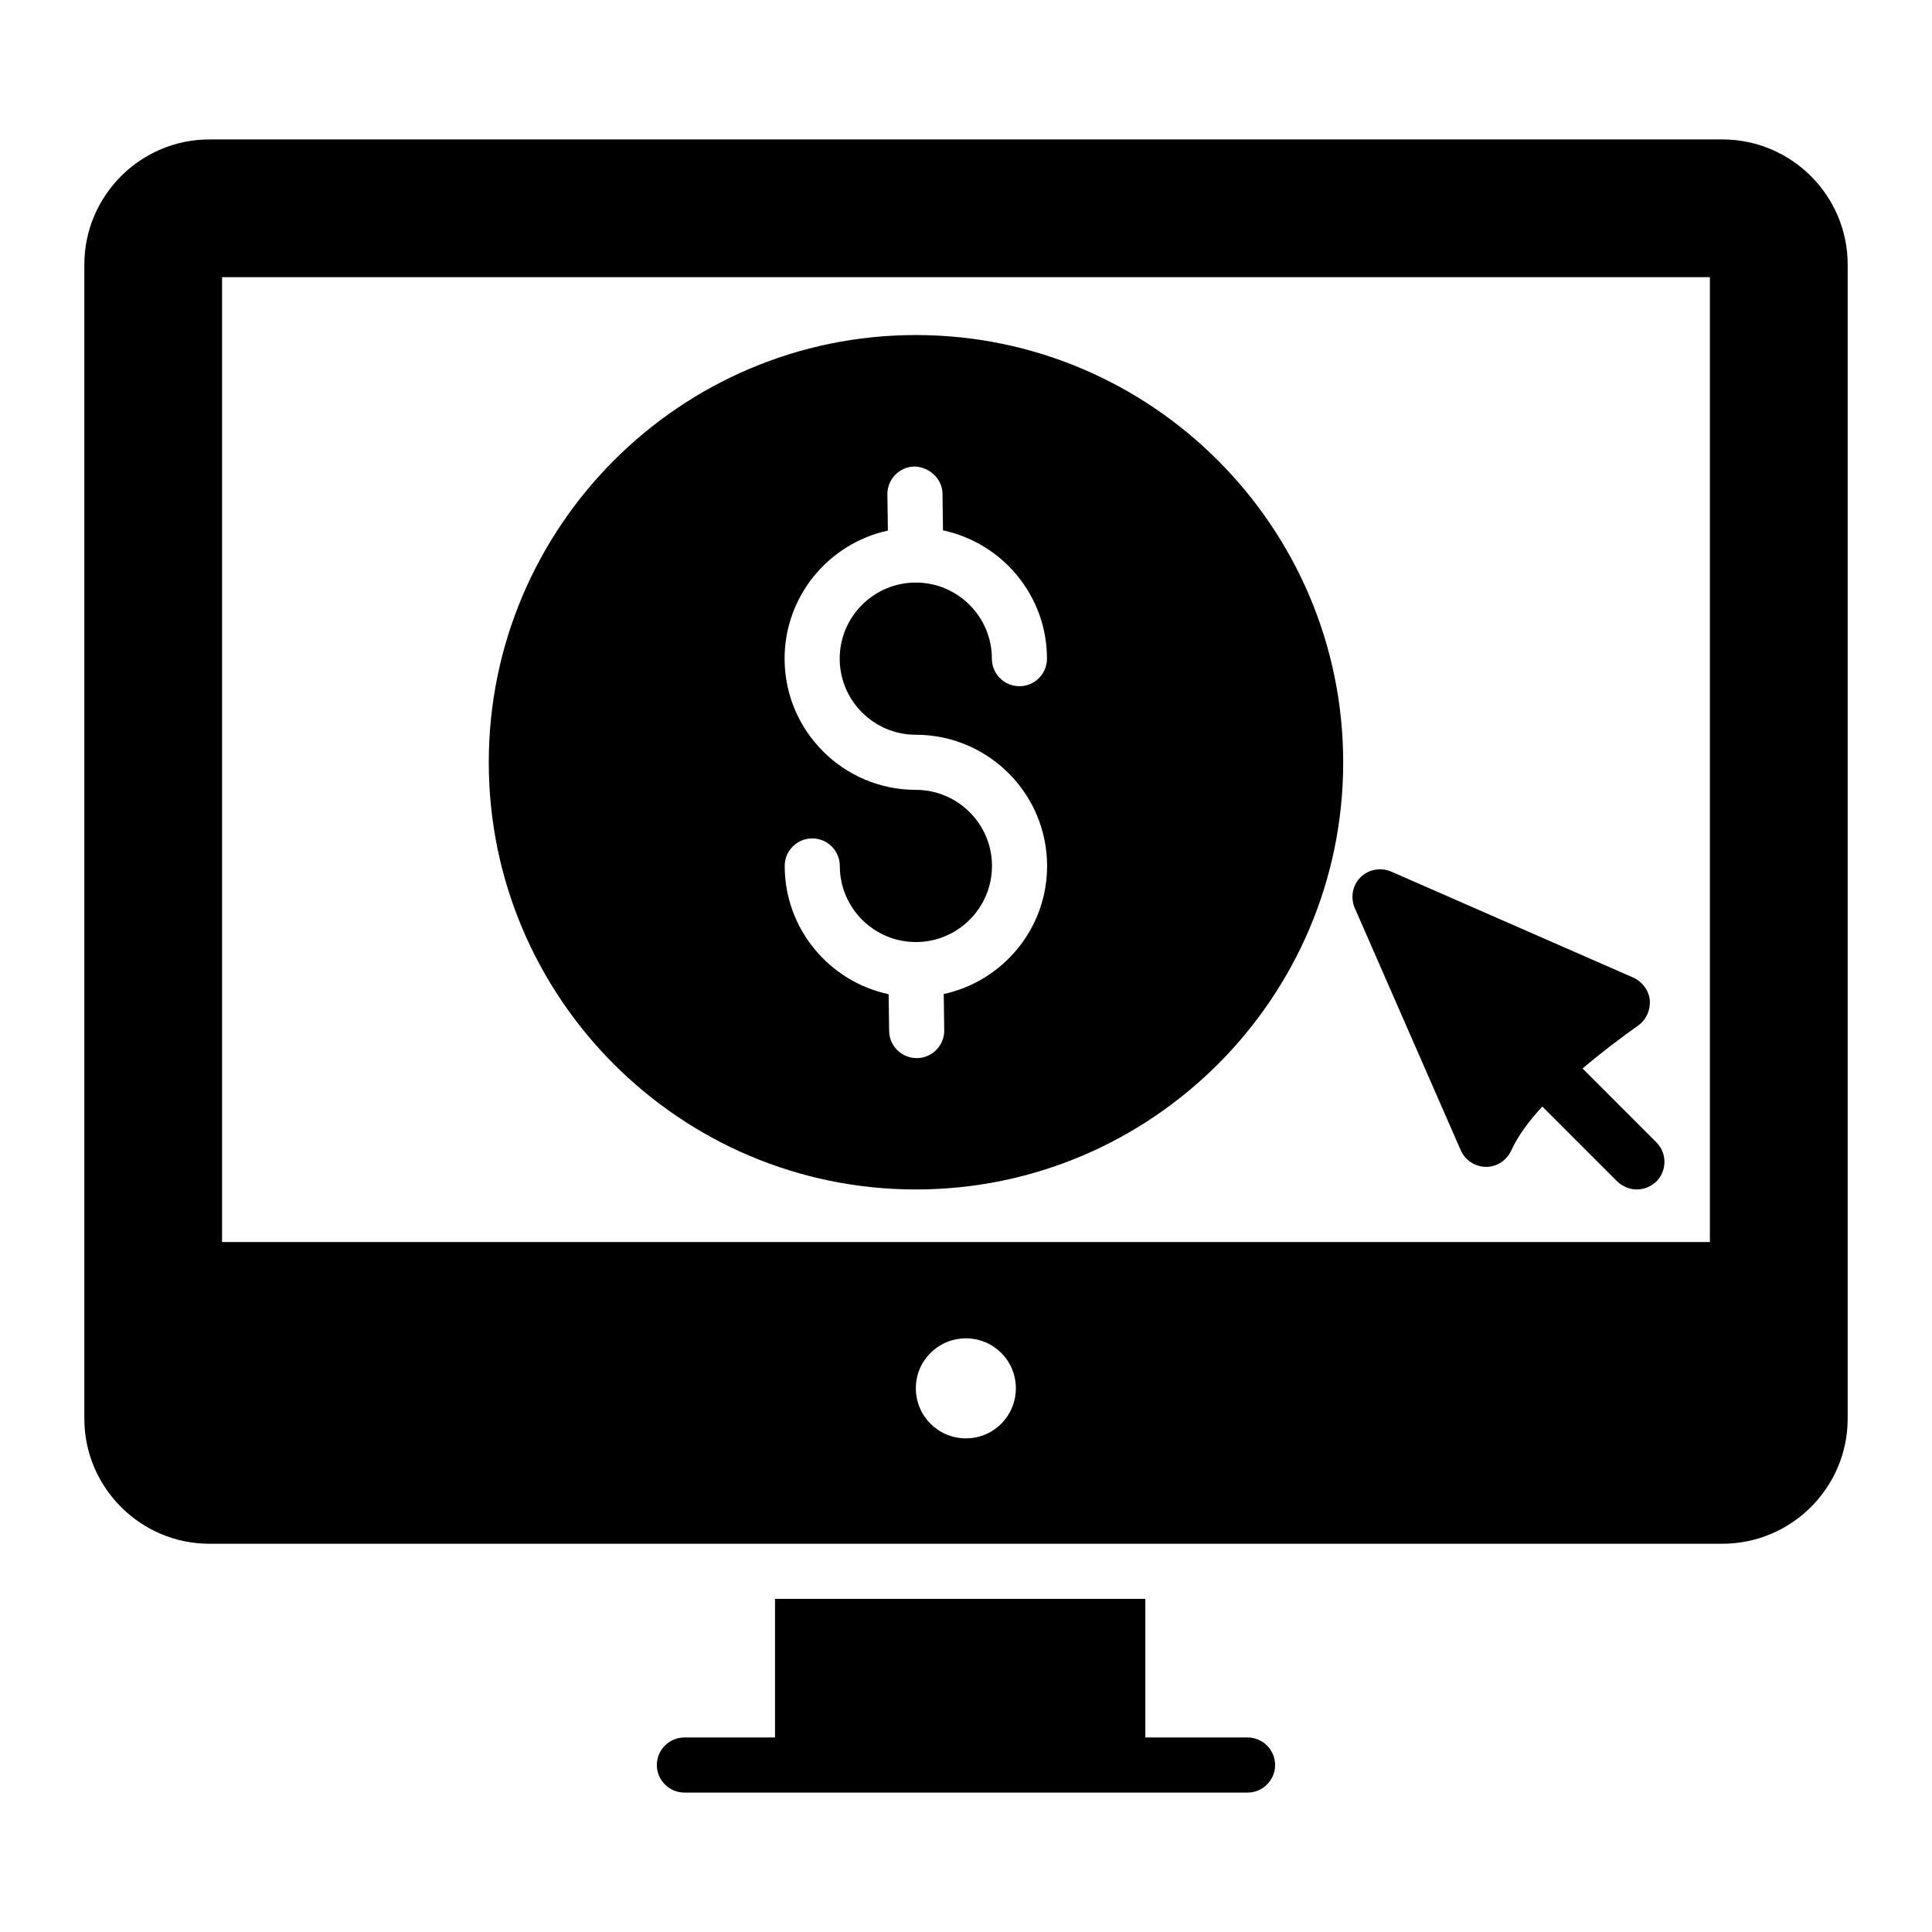
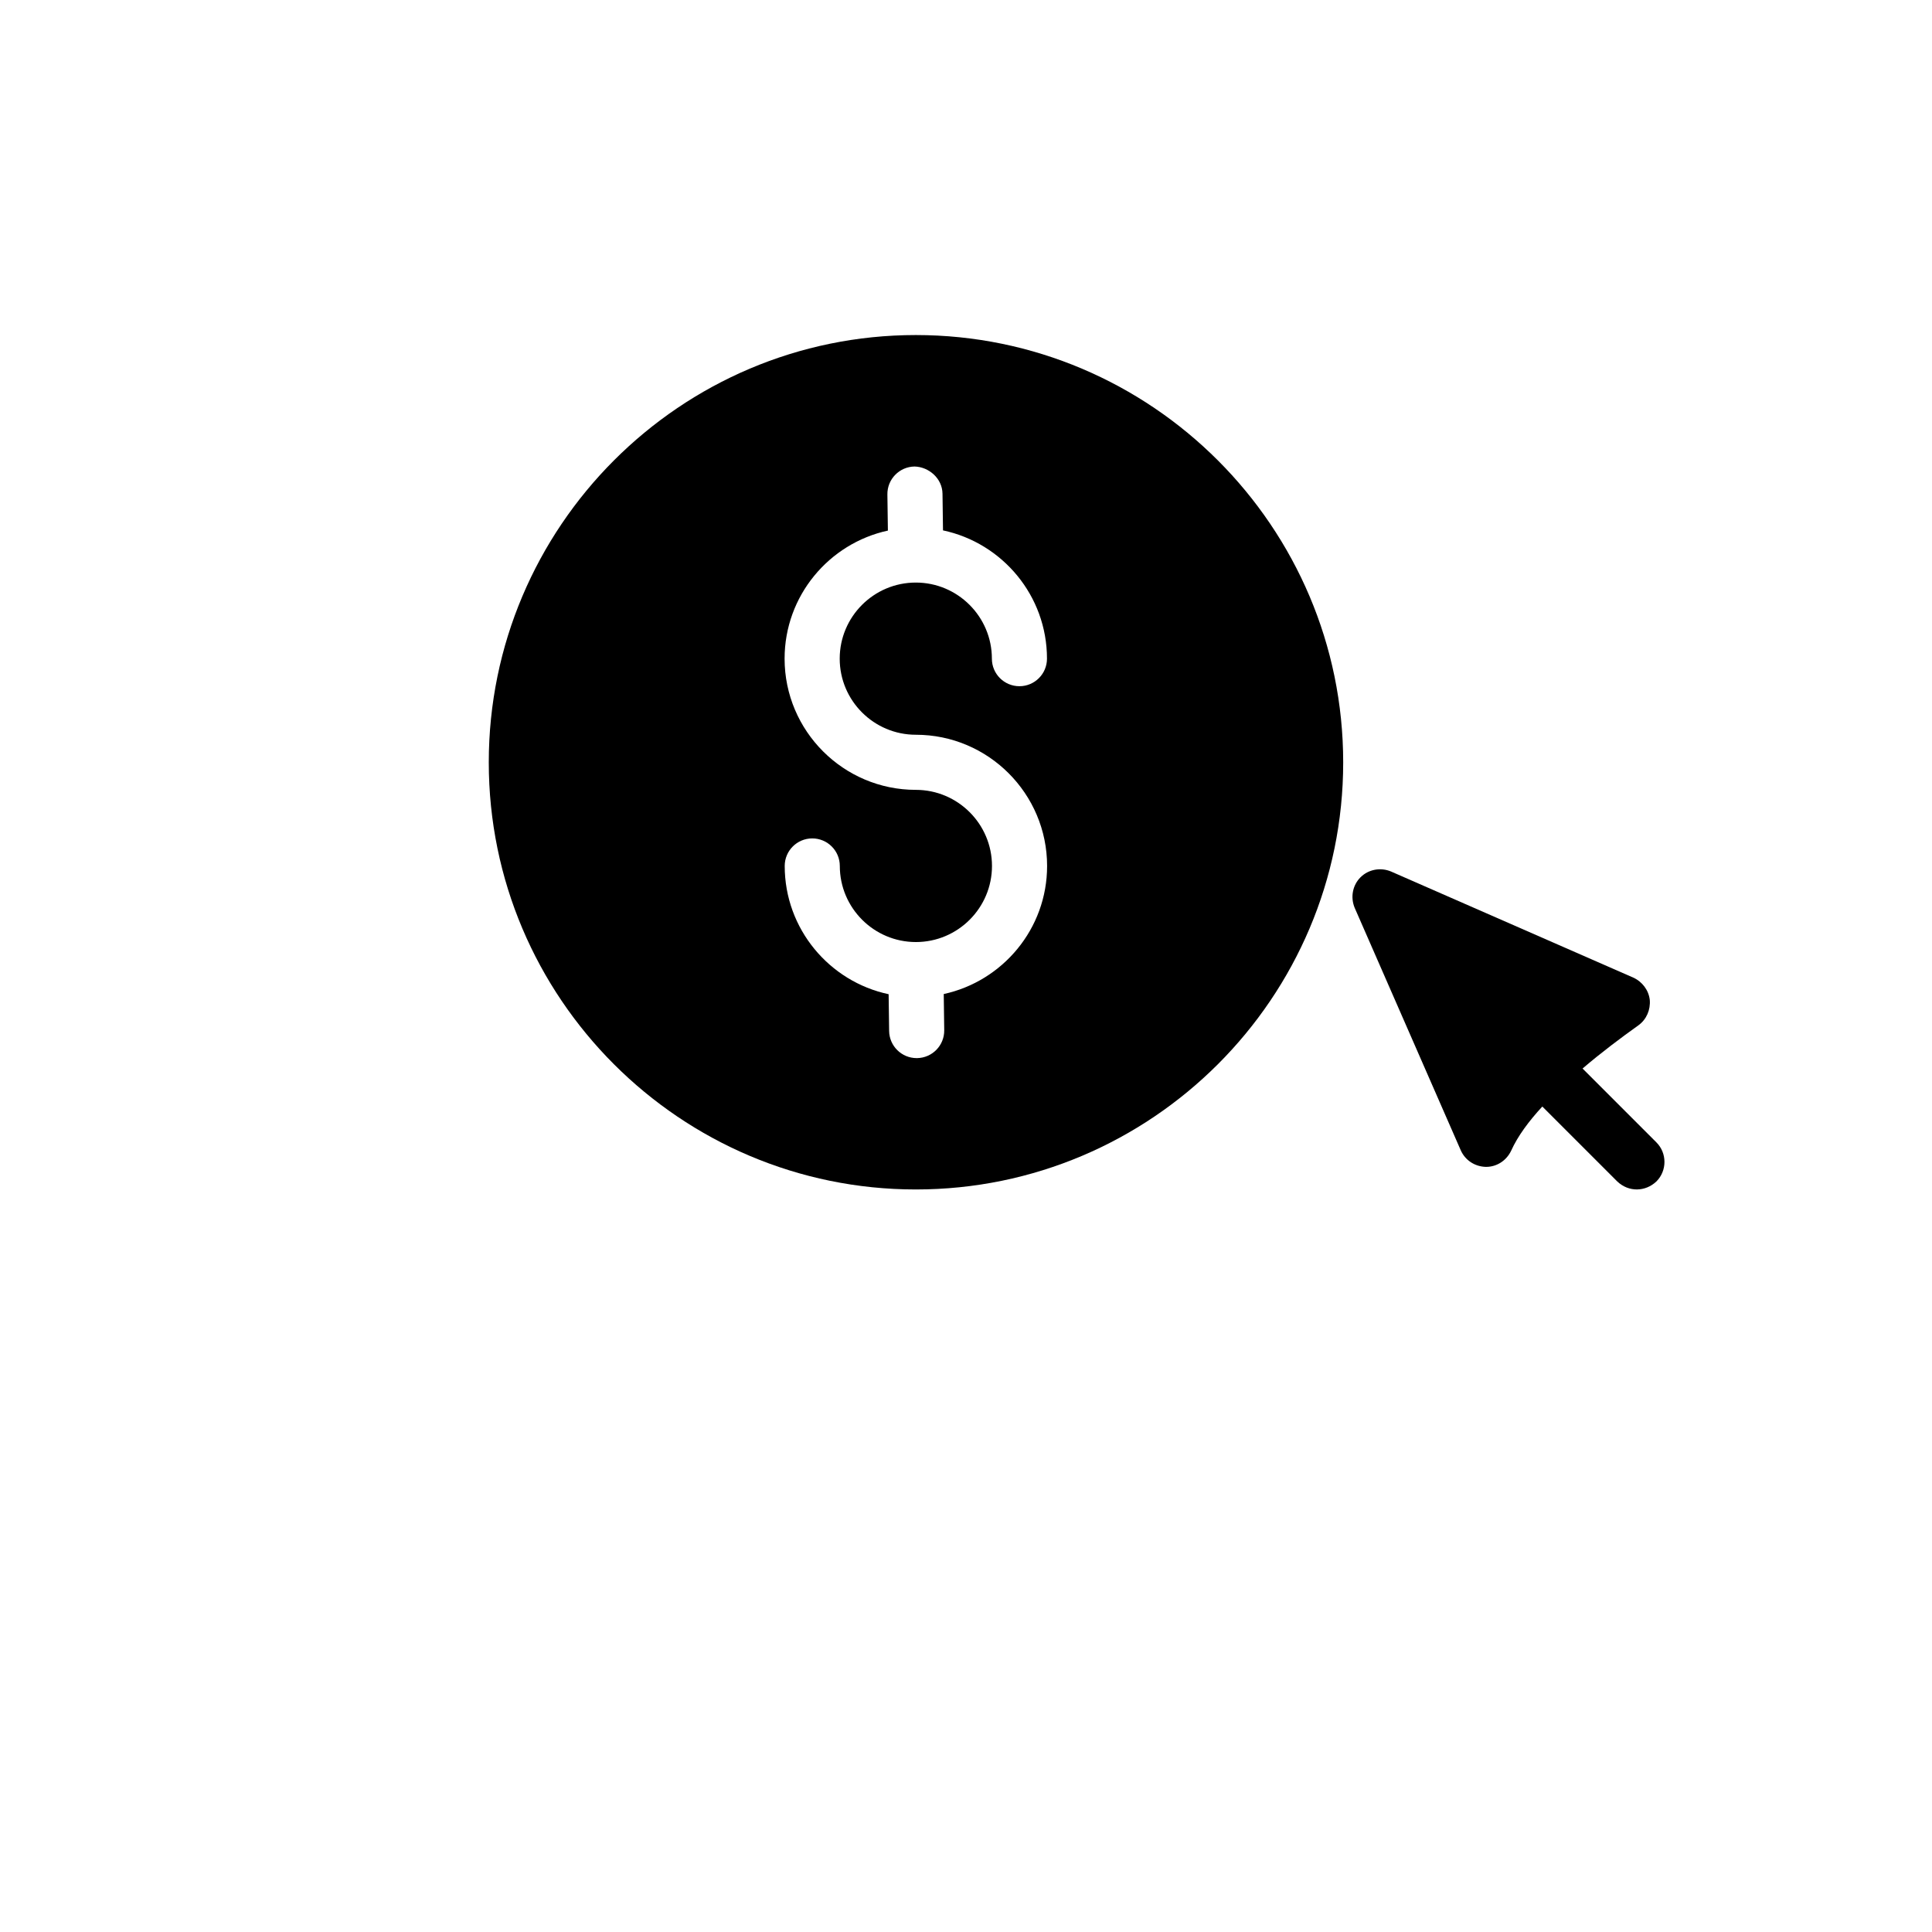
<svg xmlns="http://www.w3.org/2000/svg" fill="#000000" width="800px" height="800px" version="1.1" viewBox="144 144 512 512">
  <g>
-     <path d="m481.92 611.75c0 4.016-3.285 7.301-7.301 7.301h-149.25c-4.016 0-7.301-3.285-7.301-7.301s3.285-7.301 7.301-7.301h24.023v-36.727h98.133v36.723h27.09c4.016 0 7.301 3.285 7.301 7.305z" />
-     <path d="m600.43 180.95h-400.93c-18.254 0-33.148 14.898-33.148 33.152v305.86c0 18.254 14.895 33.148 33.148 33.148h400.93c18.328 0 33.223-14.895 33.223-33.148v-305.86c0-18.254-14.895-33.152-33.223-33.152zm-200.43 344.23c-7.375 0-13.289-5.914-13.289-13.289 0-7.301 5.914-13.215 13.289-13.215 7.301 0 13.215 5.914 13.215 13.215 0 7.375-5.914 13.289-13.215 13.289zm197.14-52.023h-394.29v-255.7h394.29z" />
    <path d="m386.71 232.79c-62.43 0-113.18 50.82-113.18 113.25 0 62.43 50.746 113.18 113.18 113.18 62.426 0 113.25-50.746 113.25-113.18 0-62.43-50.82-113.25-113.25-113.25zm7.391 174.64 0.129 9.578c0.055 4.031-3.168 7.348-7.203 7.402h-0.102c-3.984 0-7.246-3.207-7.297-7.203l-0.133-9.73c-15.707-3.34-27.539-17.301-27.539-33.988 0-4.031 3.269-7.301 7.301-7.301s7.301 3.269 7.301 7.301c0 11.121 9.047 20.164 20.164 20.164 11.121 0 20.164-9.047 20.164-20.164 0-11.121-9.051-20.168-20.18-20.168-19.176 0-34.781-15.598-34.781-34.77 0-16.633 11.75-30.539 27.375-33.941l-0.133-9.578c-0.055-4.031 3.168-7.344 7.203-7.402 3.805 0.102 7.344 3.164 7.402 7.203l0.133 9.723c15.719 3.332 27.555 17.301 27.555 33.996 0 4.031-3.269 7.301-7.301 7.301s-7.301-3.269-7.301-7.301c0-11.121-9.047-20.168-20.164-20.168-11.121 0-20.164 9.047-20.164 20.168s9.051 20.164 20.18 20.164c19.176 0 34.781 15.598 34.781 34.773 0.004 16.633-11.758 30.543-27.391 33.941z" />
    <path d="m582.96 457.1c-2.898 2.75-7.324 2.891-10.367 0l-19.859-19.859c-3.578 3.871-6.5 7.812-8.25 11.684-1.242 2.629-3.797 4.309-6.644 4.309h-0.074c-2.922-0.074-5.477-1.754-6.644-4.379l-28.113-64.254c-1.168-2.777-0.582-5.988 1.535-8.105 2.117-2.117 5.328-2.699 8.105-1.531l64.18 28.109c2.41 1.094 4.09 3.359 4.379 5.914 0.219 2.629-0.875 5.184-2.992 6.719-4.602 3.285-9.785 7.156-14.824 11.465l19.566 19.57c2.852 2.836 2.852 7.512 0.004 10.359z" />
  </g>
</svg>